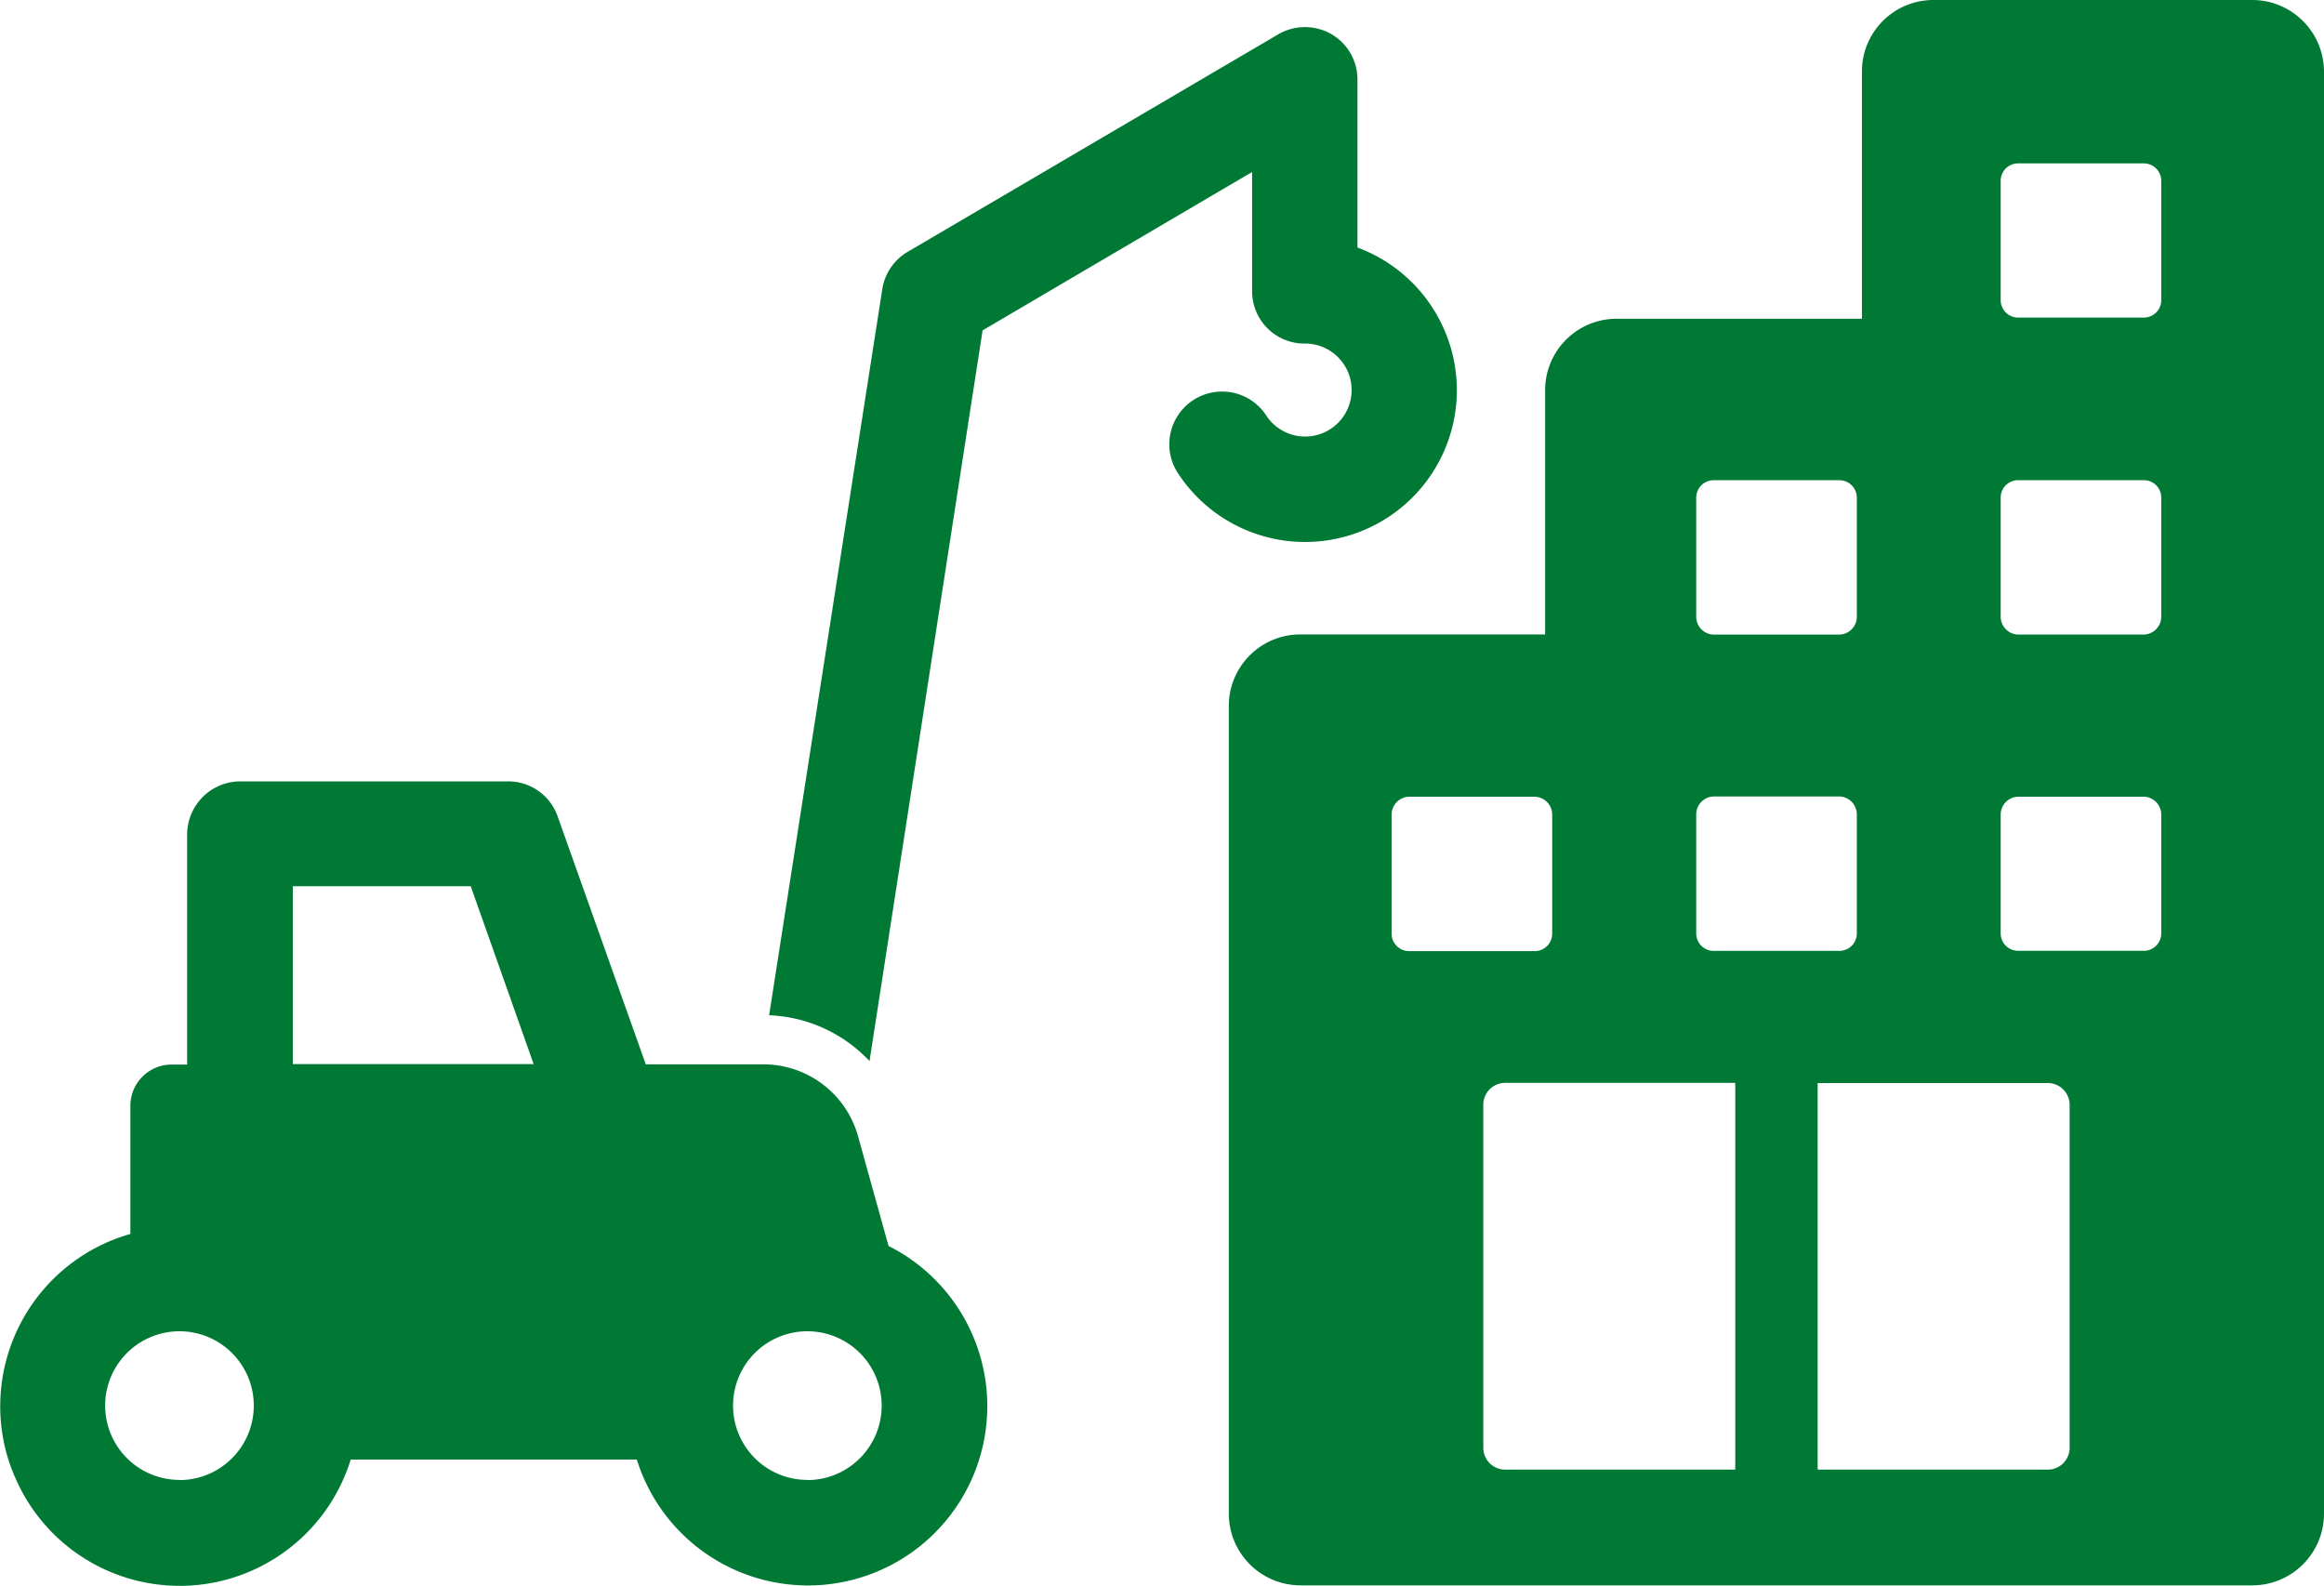
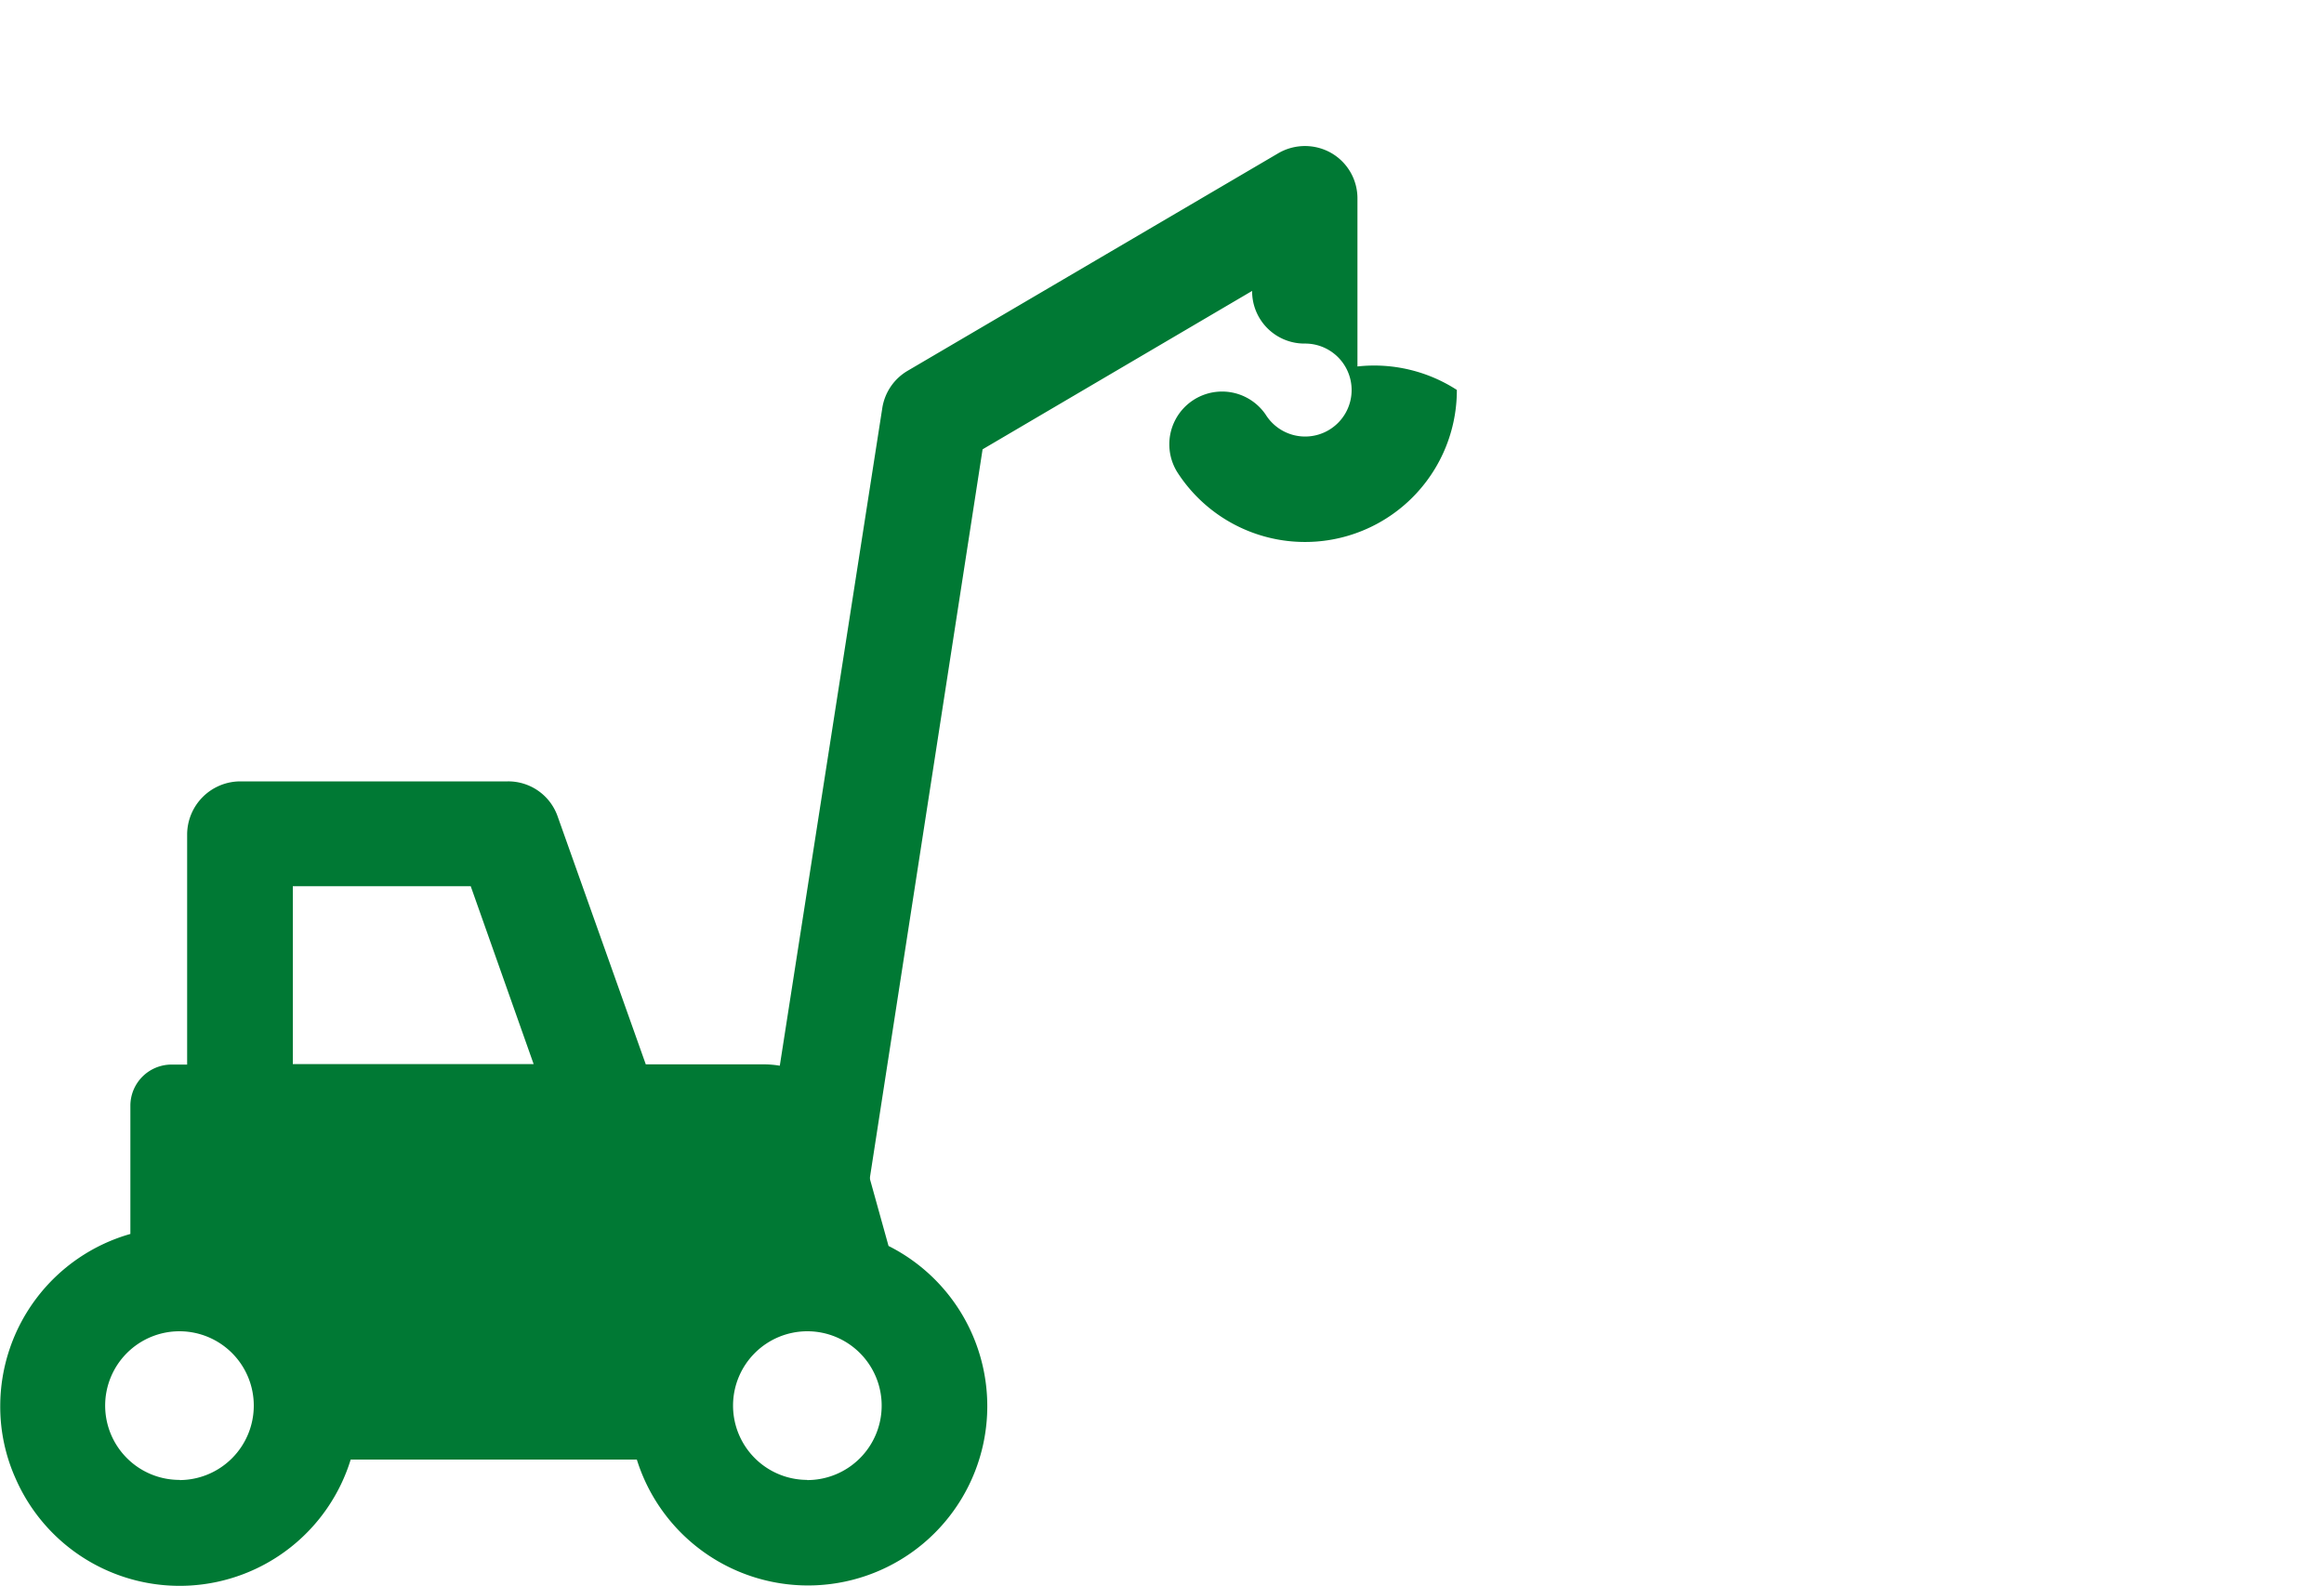
<svg xmlns="http://www.w3.org/2000/svg" viewBox="0 0 40 27.29">
  <g id="Group_75" data-name="Group 75" transform="translate(-3541.576 -648.478)">
-     <path id="Path_187" data-name="Path 187" d="M3683.523,659.328a2.613,2.613,0,0,1-4.816,1.409.908.908,0,0,1,1.527-.982.8.8,0,1,0,.671-1.225.9.9,0,0,1-.906-.906v-2.047l-4.639,2.726-1.946,12.576a2.506,2.506,0,0,0-1.728-.789l1.947-12.492a.905.905,0,0,1,.436-.646l6.376-3.742a.913.913,0,0,1,.914-.008.9.9,0,0,1,.453.789v2.886A2.622,2.622,0,0,1,3683.523,659.328Z" transform="translate(-116.872 -4.139)" fill="#007934" />
-     <path id="Path_188" data-name="Path 188" d="M3767.056,648.478h-5.487a1.23,1.23,0,0,0-1.233,1.233v4.253h-4.22a1.23,1.23,0,0,0-1.233,1.233v4.2h-4.211a1.23,1.23,0,0,0-1.233,1.233v13.9a1.235,1.235,0,0,0,1.233,1.233h16.384a1.235,1.235,0,0,0,1.233-1.233V649.711A1.235,1.235,0,0,0,3767.056,648.478Zm-9.572,8.565a.3.3,0,0,1,.3-.3h2.164a.3.3,0,0,1,.3.3v2.047a.308.308,0,0,1-.3.31h-2.164a.308.308,0,0,1-.3-.31Zm0,5.453a.308.308,0,0,1,.3-.31h2.164a.308.308,0,0,1,.3.31v2.047a.3.3,0,0,1-.3.3h-2.164a.3.3,0,0,1-.3-.3Zm-5.243,2.047V662.5a.308.308,0,0,1,.3-.31h2.164a.308.308,0,0,1,.3.31v2.047a.3.3,0,0,1-.3.3h-2.164A.3.3,0,0,1,3752.241,664.543Zm5.915,9.228h-3.96a.376.376,0,0,1-.377-.378v-5.9a.376.376,0,0,1,.377-.378h3.96Zm5.755-.378a.376.376,0,0,1-.378.378h-3.959v-6.653h3.959a.376.376,0,0,1,.378.378Zm1.577-8.851a.3.3,0,0,1-.3.3h-2.164a.3.3,0,0,1-.3-.3V662.5a.308.308,0,0,1,.3-.31h2.164a.308.308,0,0,1,.3.31Zm0-5.453a.308.308,0,0,1-.3.31h-2.164a.308.308,0,0,1-.3-.31v-2.047a.3.3,0,0,1,.3-.3h2.164a.3.3,0,0,1,.3.3Zm0-5.445a.3.3,0,0,1-.3.3h-2.164a.3.3,0,0,1-.3-.3V651.59a.3.3,0,0,1,.3-.3h2.164a.3.3,0,0,1,.3.3Z" transform="translate(-186.713)" fill="#007934" />
+     <path id="Path_187" data-name="Path 187" d="M3683.523,659.328a2.613,2.613,0,0,1-4.816,1.409.908.908,0,0,1,1.527-.982.8.8,0,1,0,.671-1.225.9.9,0,0,1-.906-.906l-4.639,2.726-1.946,12.576a2.506,2.506,0,0,0-1.728-.789l1.947-12.492a.905.905,0,0,1,.436-.646l6.376-3.742a.913.913,0,0,1,.914-.008.9.9,0,0,1,.453.789v2.886A2.622,2.622,0,0,1,3683.523,659.328Z" transform="translate(-116.872 -4.139)" fill="#007934" />
    <path id="Path_189" data-name="Path 189" d="M3556.869,788.57l-.528-1.9h0a1.691,1.691,0,0,0-1.624-1.225h-2.026l-1.518-4.27a.9.9,0,0,0-.856-.6h-4.605a.917.917,0,0,0-.915.914v3.96h-.277a.709.709,0,0,0-.7.7v2.215a3.083,3.083,0,0,0-2.24,2.961,3.023,3.023,0,0,0,.269,1.258,3.081,3.081,0,0,0,5.763-.336h4.925a3.086,3.086,0,1,0,4.337-3.674Zm-12.2,4.027a1.279,1.279,0,1,1,1.275-1.275A1.281,1.281,0,0,1,3544.671,792.6Zm1.947-7.156v-3.062h3.062l1.083,3.062Zm8.851,7.156a1.279,1.279,0,1,1,1.284-1.275A1.281,1.281,0,0,1,3555.469,792.6Z" transform="translate(0 -118.649)" fill="#007934" />
  </g>
</svg>